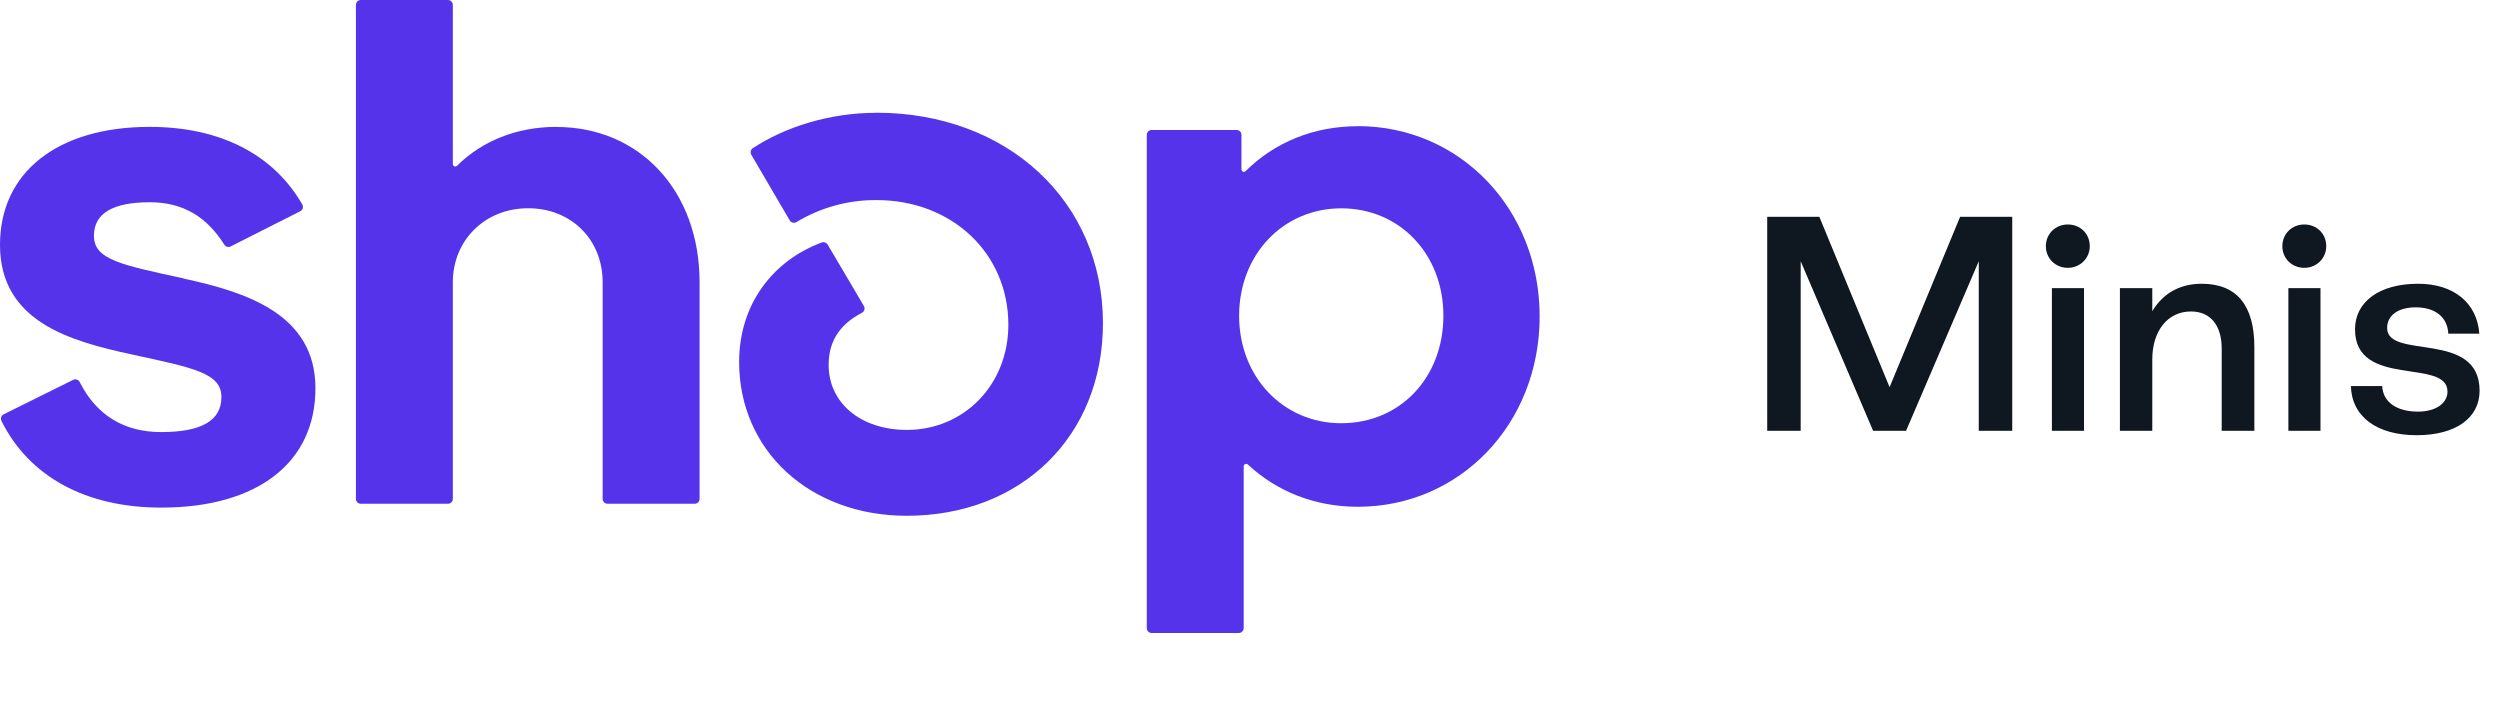
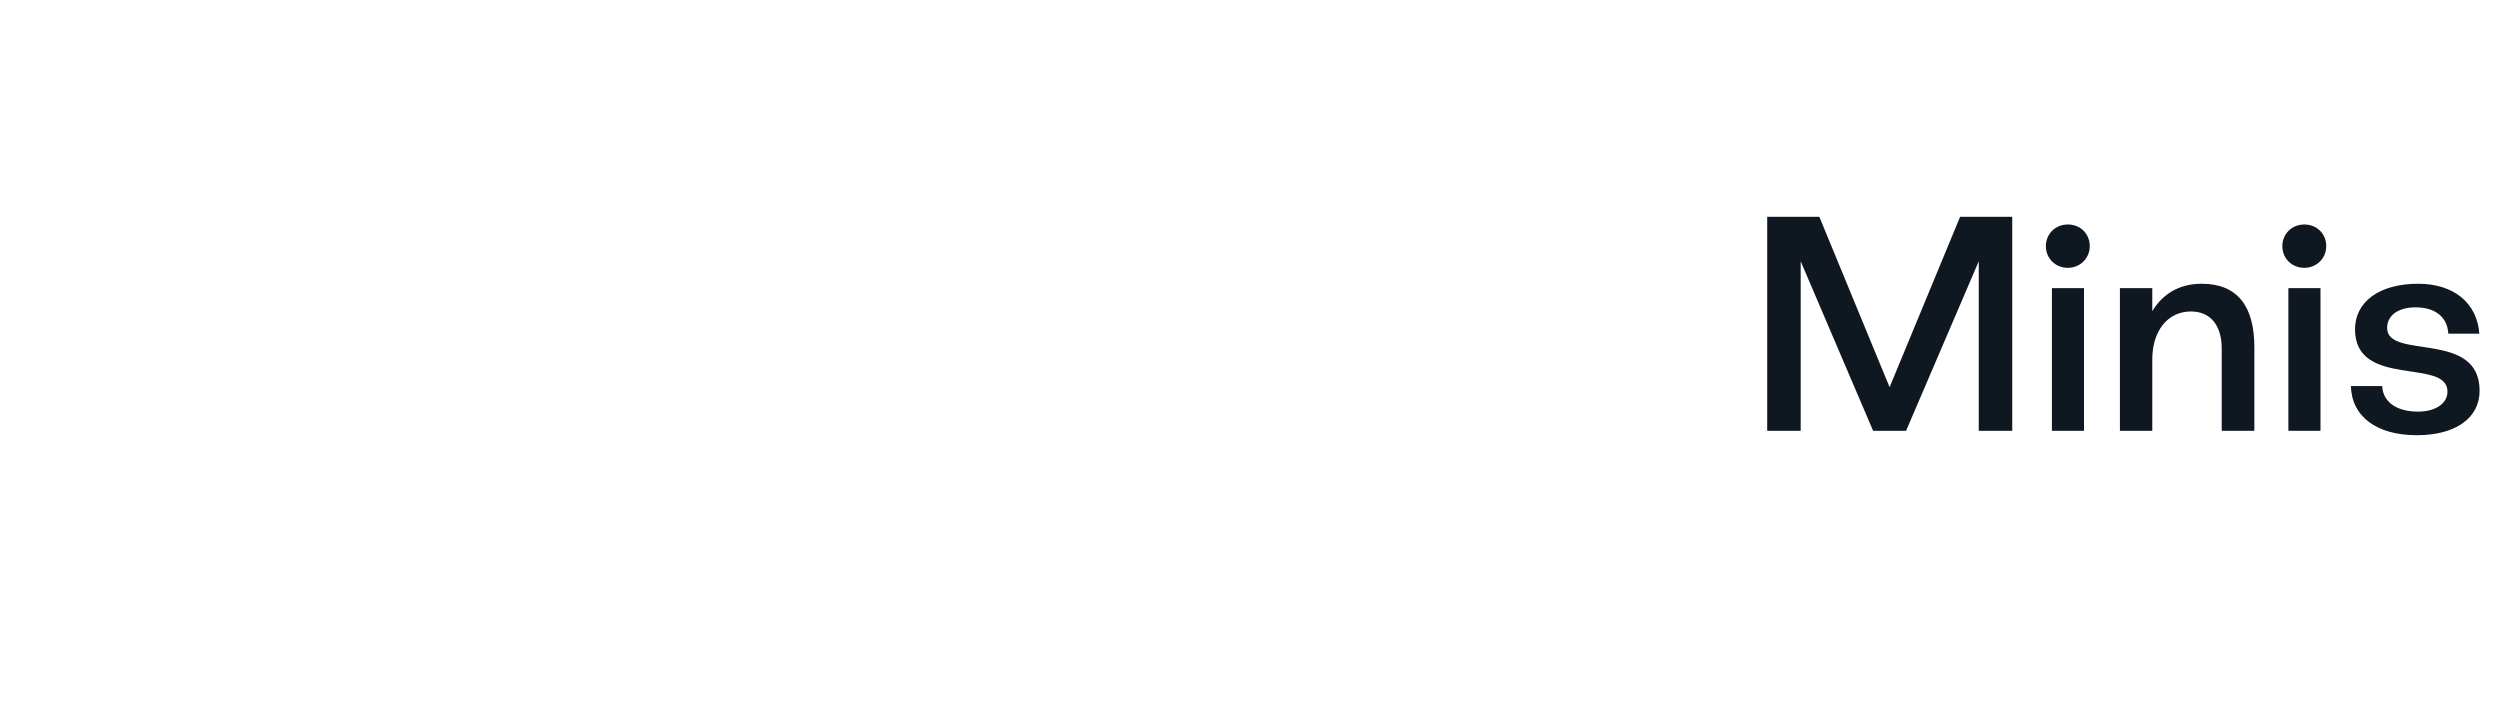
<svg xmlns="http://www.w3.org/2000/svg" width="164" height="46" viewBox="0 0 164 46" fill="none">
-   <path d="M12.029 18.26C7.97 17.379 6.162 17.035 6.162 15.471C6.162 14 7.386 13.267 9.833 13.267C11.985 13.267 13.558 14.207 14.716 16.05C14.804 16.193 14.984 16.242 15.132 16.165L19.698 13.857C19.862 13.775 19.922 13.568 19.829 13.409C17.934 10.122 14.432 8.323 9.822 8.323C3.764 8.323 0 11.309 0 16.056C0 21.098 4.583 22.372 8.647 23.253C12.712 24.133 14.525 24.478 14.525 26.042C14.525 27.606 13.203 28.344 10.565 28.344C8.128 28.344 6.32 27.228 5.228 25.063C5.146 24.904 4.955 24.839 4.796 24.921L0.24 27.179C0.082 27.261 0.016 27.453 0.098 27.617C1.906 31.253 5.616 33.299 10.57 33.299C16.88 33.299 20.693 30.362 20.693 25.468C20.693 20.573 16.088 19.151 12.029 18.271V18.26Z" fill="#5433EB" />
-   <path d="M36.502 8.323C33.913 8.323 31.624 9.242 29.979 10.877C29.876 10.976 29.706 10.905 29.706 10.762V0.323C29.706 0.142 29.564 0 29.384 0H23.67C23.49 0 23.348 0.142 23.348 0.323V32.724C23.348 32.905 23.49 33.047 23.67 33.047H29.384C29.564 33.047 29.706 32.905 29.706 32.724V18.512C29.706 15.766 31.809 13.661 34.645 13.661C37.48 13.661 39.534 15.723 39.534 18.512V32.724C39.534 32.905 39.676 33.047 39.856 33.047H45.57C45.75 33.047 45.892 32.905 45.892 32.724V18.512C45.892 12.54 41.981 8.329 36.502 8.329V8.323Z" fill="#5433EB" />
-   <path d="M57.495 7.399C54.392 7.399 51.475 8.345 49.388 9.718C49.246 9.811 49.197 10.002 49.285 10.15L51.803 14.454C51.896 14.607 52.092 14.662 52.245 14.569C53.83 13.611 55.643 13.114 57.495 13.125C62.482 13.125 66.148 16.647 66.148 21.3C66.148 25.265 63.214 28.202 59.494 28.202C56.462 28.202 54.359 26.436 54.359 23.942C54.359 22.515 54.966 21.344 56.544 20.518C56.708 20.431 56.768 20.229 56.67 20.07L54.294 16.045C54.217 15.914 54.053 15.854 53.906 15.908C50.721 17.09 48.487 19.933 48.487 23.75C48.487 29.525 53.081 33.835 59.489 33.835C66.973 33.835 72.353 28.645 72.353 21.202C72.353 13.223 66.093 7.394 57.484 7.394L57.495 7.399Z" fill="#5433EB" />
-   <path d="M89.065 8.28C86.175 8.28 83.597 9.346 81.712 11.227C81.608 11.331 81.439 11.255 81.439 11.112V8.848C81.439 8.668 81.297 8.526 81.116 8.526H75.55C75.37 8.526 75.228 8.668 75.228 8.848V41.201C75.228 41.381 75.37 41.524 75.55 41.524H81.264C81.444 41.524 81.586 41.381 81.586 41.201V30.592C81.586 30.45 81.756 30.378 81.859 30.471C83.739 32.221 86.224 33.244 89.07 33.244C95.773 33.244 101.001 27.814 101.001 20.759C101.001 13.704 95.767 8.274 89.07 8.274L89.065 8.28ZM87.989 27.764C84.175 27.764 81.286 24.729 81.286 20.715C81.286 16.701 84.17 13.666 87.989 13.666C91.807 13.666 94.686 16.652 94.686 20.715C94.686 24.779 91.845 27.764 87.983 27.764H87.989Z" fill="#5433EB" />
  <path d="M118.125 28.262V17.138L122.877 28.262H125.037L129.807 17.138V28.262H132.003V14.222H128.583L123.957 25.4L119.349 14.222H115.929V28.262H118.125ZM135.649 17.57C136.441 17.57 137.089 16.958 137.089 16.148C137.089 15.338 136.477 14.726 135.649 14.726C134.839 14.726 134.209 15.338 134.209 16.148C134.209 16.958 134.839 17.57 135.649 17.57ZM136.711 28.262V18.902H134.605V28.262H136.711ZM141.19 28.262V23.582C141.19 21.728 142.18 20.432 143.728 20.432C145.024 20.432 145.744 21.368 145.744 22.862V28.262H147.886V22.772C147.886 20.036 146.734 18.614 144.43 18.614C142.9 18.614 141.838 19.334 141.19 20.414V18.902H139.066V28.262H141.19ZM151.162 17.57C151.954 17.57 152.602 16.958 152.602 16.148C152.602 15.338 151.99 14.726 151.162 14.726C150.352 14.726 149.722 15.338 149.722 16.148C149.722 16.958 150.352 17.57 151.162 17.57ZM152.224 28.262V18.902H150.118V28.262H152.224ZM158.539 28.55C161.095 28.55 162.661 27.416 162.661 25.634C162.661 21.62 156.595 23.636 156.595 21.512C156.595 20.72 157.279 20.162 158.467 20.162C159.763 20.162 160.555 20.81 160.609 21.89H162.643C162.499 19.874 160.969 18.614 158.629 18.614C156.055 18.614 154.489 19.82 154.489 21.602C154.489 25.508 160.555 23.456 160.555 25.688C160.555 26.426 159.835 27.002 158.611 27.002C157.243 27.002 156.325 26.39 156.271 25.328H154.219C154.273 27.326 155.911 28.55 158.539 28.55Z" fill="#0F1721" />
</svg>